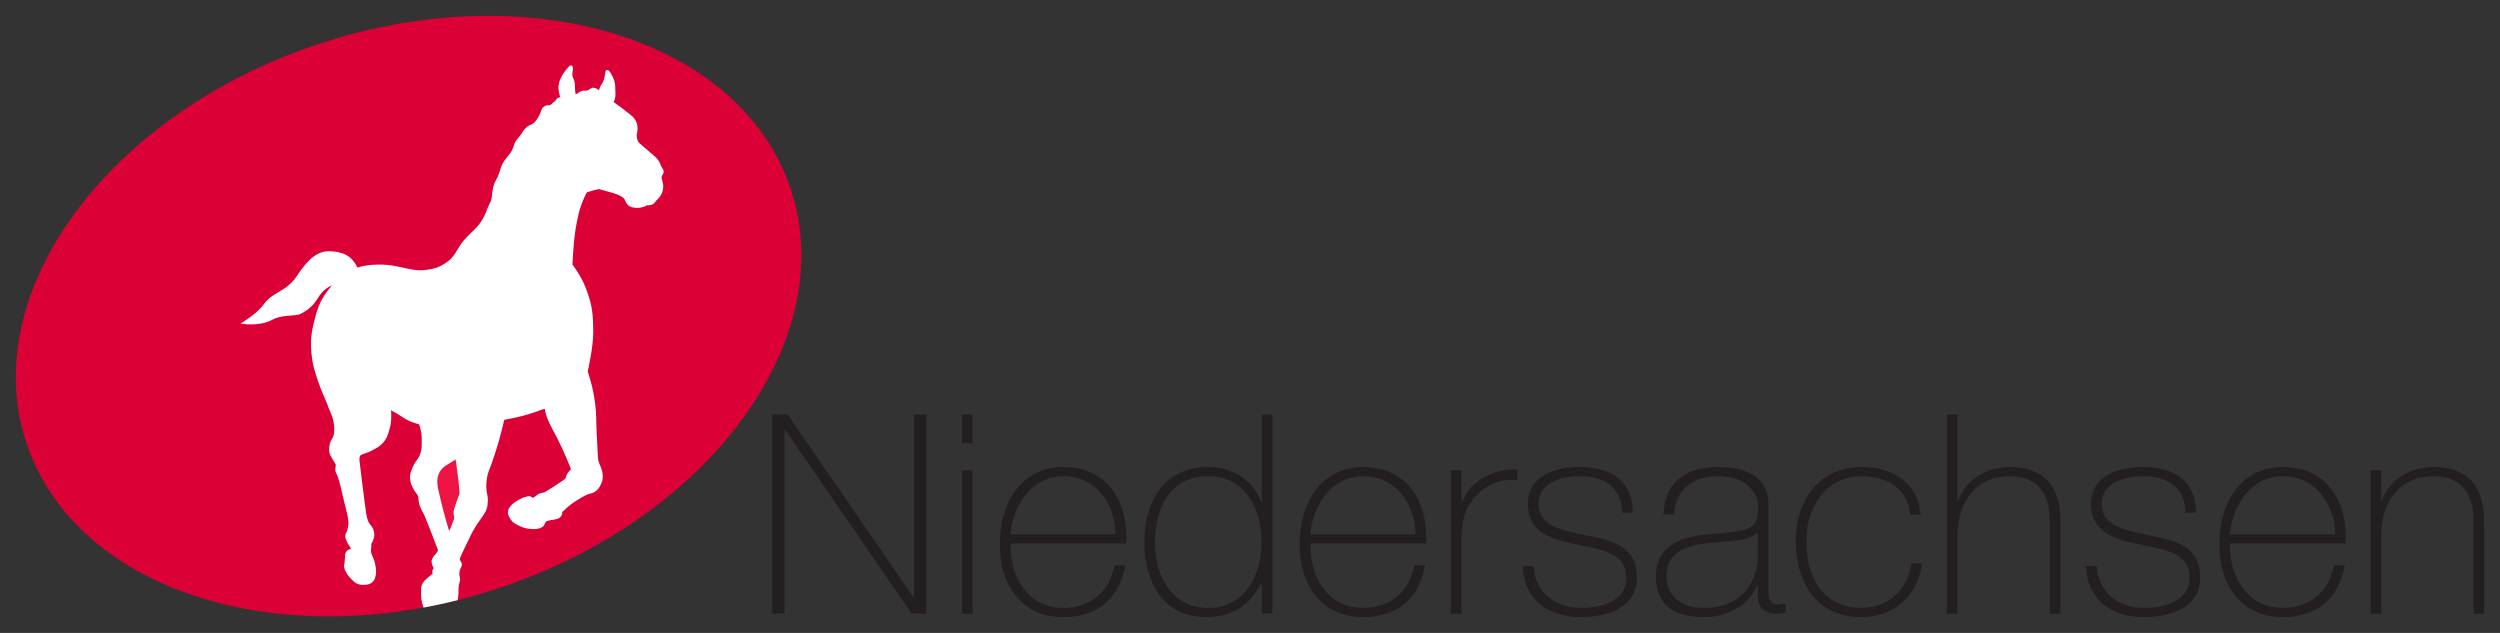
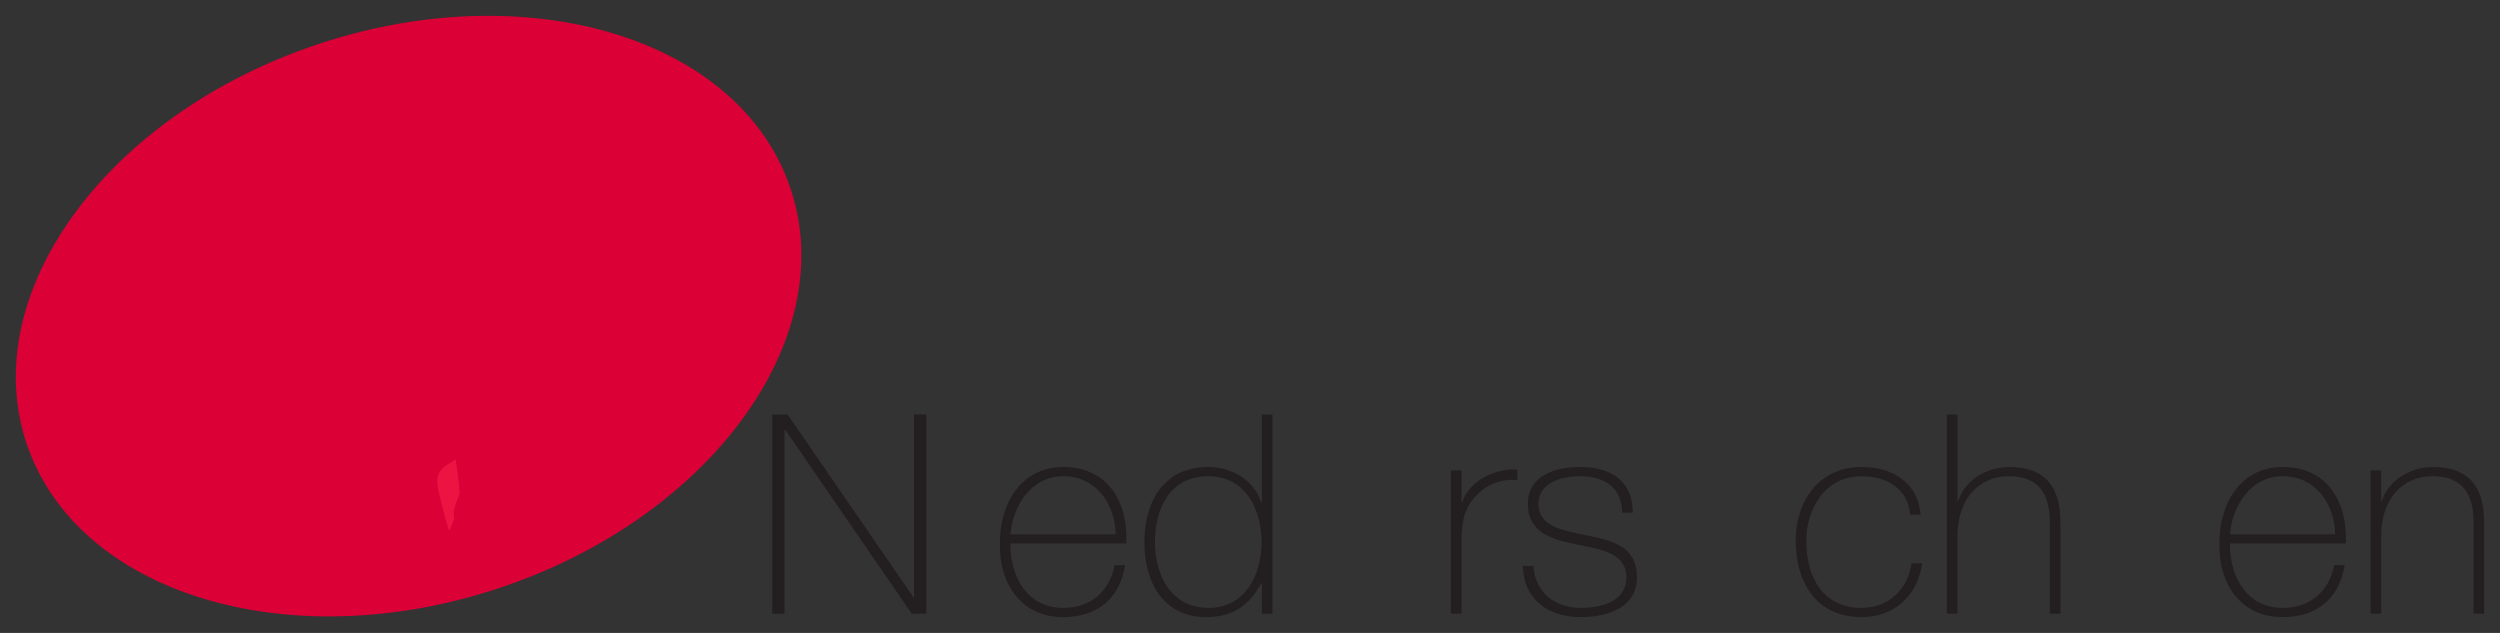
<svg xmlns="http://www.w3.org/2000/svg" viewBox="0 0 1492.849 377.953" height="100mm" width="394.983mm" xml:space="preserve" id="svg2" version="1.1">
  <rect x="0" y="0" width="1492.849" height="377.953" fill="#333333" stroke="none" />
  <defs id="defs6">
    <clipPath id="clipPath22" clipPathUnits="userSpaceOnUse">
      <path id="path20" d="m 15.605,127.563 c -39.32,106.468 50.719,235.578 201.109,288.39 150.39,52.813 304.18,9.328 343.5,-97.156 C 599.535,212.328 509.496,83.219 359.105,30.406 208.715,-22.406 54.926,21.094 15.605,127.563 Z" />
    </clipPath>
  </defs>
  <g transform="matrix(8.331,0,0,-8.331,4.131,374.7)" id="g10">
    <g transform="scale(0.1)" id="g12">
      <path id="path14" style="fill:#db0036;fill-opacity:1;fill-rule:nonzero;stroke:none" d="m 15.605,127.563 c -39.32,106.468 50.719,235.578 201.109,288.39 150.39,52.813 304.18,9.328 343.5,-97.156 C 599.535,212.328 509.496,83.219 359.105,30.406 208.715,-22.406 54.926,21.094 15.605,127.563" />
      <g id="g16">
        <g clip-path="url(#clipPath22)" id="g18">
-           <path id="path24" style="fill:#ffffff;fill-opacity:1;fill-rule:evenodd;stroke:none" d="m 251.227,257.969 c 2.382,0.797 4.863,1.344 7.472,1.656 20.824,2.484 28.344,-4.969 41.594,-3.344 5.898,0.735 9.5,1.875 14.516,5.203 6.535,4.329 7.461,9.735 12.484,15.735 5.207,6.25 9.719,8.594 13.773,15.64 2.153,3.735 2.715,6.188 4.481,10.125 0.668,1.485 1.289,2.235 1.723,3.829 0.406,1.468 0.257,2.375 0.476,3.89 0.328,2.266 0.418,3.578 1.031,5.781 0.973,3.5 2.563,5.079 3.817,8.485 0.781,2.125 0.933,3.422 1.761,5.531 2.305,5.844 6.399,7.734 8.586,13.625 0.395,1.063 0.465,1.734 0.914,2.781 1.106,2.594 2.5,3.641 4.168,5.922 1.657,2.25 2.278,3.828 4.356,5.703 2.012,1.828 4.051,1.719 5.91,3.688 0.734,0.797 1.063,1.312 1.672,2.203 0.773,1.141 1.117,1.844 1.789,3.031 1.234,2.188 0.922,4.25 2.953,5.719 0.762,0.562 1.254,0.828 2.16,1.078 0.907,0.25 1.524,-0.141 2.407,0.188 1.085,0.406 1.375,1.187 2.281,1.921 0.676,0.532 1.176,0.704 1.754,1.36 0.457,0.5 0.476,1 0.976,1.453 0.731,0.672 2.344,1 2.344,1 -0.445,1.016 -1.531,4.844 -1.262,7.969 0.293,3.39 1.516,5.328 2.985,8.203 0.222,0.437 4.457,6.687 5.882,6.578 1.231,-0.094 1.559,-1.422 1.465,-2.516 -0.175,-2.093 -0.66,-3.265 -0.281,-5.312 0.274,-1.485 1.07,-2.156 1.356,-3.625 0.628,-3.235 0.125,-5.813 0.902,-9.344 2.183,0.969 2.785,2.109 4.887,2.563 1.195,0.265 1.933,-0.032 3.14,0.203 1.996,0.39 2.774,2.14 4.801,2.015 1.684,-0.093 3.094,-1.343 3.922,-1.797 0.773,3.797 2.59,4.594 3.535,7.782 0.641,2.172 0.801,3.89 1.113,5.718 0.078,0.454 0.575,1 1.188,1.016 1.597,0.031 3.582,-3.781 4.765,-6.797 1.227,-3.125 0.969,-6.422 1.106,-8.547 0,0 0.273,-3.5 -0.399,-5.578 -0.269,-0.828 -0.457,-1.453 -0.886,-2.047 1.34,-0.828 10.125,-7.422 12.426,-9.375 0.757,-0.64 1.386,-1.203 2.109,-2.109 1.394,-1.766 1.98,-3.016 2.461,-5.203 0.601,-2.735 -0.449,-6.563 -0.438,-7.141 0.012,-0.578 0.161,-3.265 1.286,-4.875 0.562,-0.797 1.011,-1.125 1.777,-1.765 2.758,-2.344 4.226,-3.657 7.023,-6.047 2.985,-2.547 4.782,-3.703 6.414,-7.047 0.426,-0.875 0.77,-1.406 0.93,-2.328 0.066,-0.485 2.066,-2.422 1.918,-4.219 -0.094,-1.125 -0.727,-1.609 -1.117,-2.672 -0.199,-0.562 -0.492,-0.844 -0.481,-1.422 0.008,-0.562 1.438,-4.078 1.262,-6.75 -0.184,-2.828 -0.773,-4.547 -2.375,-6.89 -0.953,-1.5 -2.5,-2.407 -3.055,-3.391 -1.476,-2.578 -4.476,-2.984 -6.55,-2.828 -0.723,-0.766 -1.922,-1.063 -3.262,-1.391 -2.09,-0.515 -3.52,-0.64 -6.875,-0.062 -1.387,0.25 -2.633,1 -3.75,2.312 -0.774,0.891 -1.113,1.641 -1.449,2.672 -1.153,3.594 -9.719,5.563 -10.871,5.875 -2.485,0.734 -7.352,2.219 -7.926,2.203 -0.574,0 -4.676,-0.984 -8.469,-2.265 -0.574,-0.188 -2.863,-5.532 -4.215,-9.266 -1.625,-4.484 -2.07,-7.172 -3.07,-11.828 -2.52,-11.75 -3.184,-30.656 -3.184,-30.656 0,0 3.262,-4.563 5.043,-7.672 2.508,-4.375 3.723,-6.985 5.446,-11.735 3.859,-10.64 4.343,-17.375 4.418,-28.703 0.07,-11.234 -3.977,-28.515 -3.977,-28.515 0,0 2.289,-7.204 3.352,-11.907 0.921,-4.093 1.32,-6.422 1.886,-10.562 1.133,-8.266 0.719,-13.031 1.157,-21.375 0.359,-6.875 0.898,-17.656 0.898,-17.656 0.082,-4.672 3.25,-7.516 3.43,-12.594 0.062,-1.719 0.121,-1.61 -0.043,-3.11 -0.157,-1.421 -0.508,-2.203 -1.106,-3.515 -1.16,-2.547 -2.148,-4.032 -4.457,-5.594 -1.883,-1.281 -3.773,-1.219 -5.48,-1.984 -3.078,-1.375 -6.211,-3.375 -9.078,-5.203 -3.008,-1.922 -6.211,-4.781 -8.75,-7.203 -0.145,-0.141 -0.016,-0.688 -0.106,-1.125 -0.246,-1.234 -0.672,-1.922 -1.57,-2.797 -1.832,-1.766 -6.137,-1.625 -9.106,-2.547 -1.828,-0.547 -1.539,-2.828 -3.121,-4.031 -2.504,-1.906 -5.64,-1.938 -7.855,-1.797 -3.739,0.25 -5.324,0.547 -8.895,2.172 -3.988,1.828 -6.332,3.422 -8.043,7.859 -0.226,0.562 -0.273,0.938 -0.34,1.562 -0.386,3.625 3.805,6.844 5.192,7.812 3.035,2.125 7.367,4.109 10.551,4.156 0.578,0.016 1.515,-1.125 2.086,-1.109 1.464,0.031 2.464,1.953 4.265,2.766 1.692,0.766 3.063,0.656 4.57,1.375 1.196,0.562 14.676,9.203 14.684,9.703 0.012,0.579 0.719,2.579 1.609,3.985 0.704,1.14 2.188,2.047 2.18,2.625 -0.012,0.578 -2.199,5.75 -3.246,8.172 -1.797,4.156 -3.93,9 -6.156,13.281 -0.832,1.594 -1.633,3.297 -2.613,5 -0.415,0.766 -0.883,1.656 -1.422,2.719 -2.192,4.375 -3.61,6.859 -4.786,11.609 -0.242,1 -0.546,2.563 -0.546,2.563 0,0 -9.125,-3.36 -15.121,-4.969 -5.333,-1.438 -13.833,-3 -13.833,-3 0,0 -2.308,-9.828 -4.113,-16.031 -1.793,-6.188 -3,-9.625 -5.105,-15.688 -1,-2.891 -1.926,-4.844 -2.629,-7.391 -0.348,-1.359 -0.637,-2.796 -0.84,-4.593 -0.199,-1.782 -0.215,-2.782 -0.207,-4.578 0.023,-3.813 1.297,-5.907 1.102,-9.719 -0.133,-2.531 -0.165,-4.047 -1.043,-6.438 -0.774,-2.094 -1.672,-3.062 -2.864,-4.969 -1.429,-2.266 -2.472,-3.375 -3.929,-5.641 -1.223,-1.891 -1.911,-2.969 -2.997,-4.953 -1.148,-2.094 -1.66,-3.344 -2.703,-5.484 -2.558,-5.266 -5.152,-10.516 -6.367,-13.625 -0.683,-1.734 1.36,-2.703 1.317,-4.547 -0.043,-1.906 -1.282,-2.734 -1.614,-4.609 -0.179,-1.031 -0.242,-2.078 -0.234,-2.656 0.012,-0.578 0.574,-2.219 0.519,-3.672 -0.054,-1.438 -0.55,-2.188 -0.8,-3.609 -0.598,-3.438 -0.035,-5.469 -0.582,-8.922 -0.352,-2.219 -0.504,-3.531 -1.246,-5.656 -0.7,-2.016 -1.372,-3.344 -2.348,-4.938 -0.586,-0.953 -1.184,-1.875 -2.195,-2.828 -1.997,-1.906 -3.567,-2.938 -6.317,-3.203 -3.902,-0.391 -6.84,1.047 -9.629,4 -2.222,2.375 -3.191,5.156 -4.14,8.844 -0.879,3.406 -0.723,8.438 -0.711,9 0.078,5.109 2.258,6.594 7.886,11.312 0.848,0.688 -0.054,1.703 0.293,2.703 0.227,0.656 0.836,1.016 0.825,1.578 -0.008,0.578 -0.969,1.875 -1.2,3.172 -0.191,1.078 -0.336,1.766 -0.046,2.828 0.175,0.656 0.398,0.984 0.73,1.578 0.738,1.328 1.543,1.797 2.43,3.047 0.543,0.75 1.328,1.984 1.328,1.984 0,0 -7.262,19.328 -9.883,25.312 -1.199,2.734 -2.977,5.078 -3.836,8.688 -0.457,1.938 0.012,3.188 -0.691,5.047 -0.684,1.812 -1.801,2.438 -2.723,4.141 -1.527,2.813 -2.527,4.5 -2.875,7.688 -0.129,1.172 -0.191,1.859 -0.055,3.031 0.137,1.187 0.403,1.828 0.754,2.953 0.555,1.781 1,2.75 1.797,4.438 1.449,3.078 3.34,4.25 4.512,7.437 1.383,3.766 1.269,6.188 1.273,10.203 0.004,2.047 -0.031,3.235 -0.324,5.266 -0.355,2.484 -1.535,6.25 -1.535,6.25 0,0 -4.047,1.14 -6.512,2.187 -4.121,1.75 -6.019,3.578 -9.894,5.797 -1.465,0.86 -2.707,1.5 -3.762,2.172 0.211,-2 0.512,-7.594 -0.688,-12.219 -1.449,-5.593 -2.601,-9.343 -7.039,-13.047 -1.574,-1.328 -2.648,-1.828 -4.445,-2.812 -3.289,-1.844 -4.961,-2.484 -8.879,-3.797 -1.918,-0.641 -1.664,-3.328 -1.379,-5.625 1.024,-8.281 1.813,-15.5 3.129,-25.375 0.598,-4.484 0.793,-6.297 1.578,-11.484 0.344,-2.25 0.594,-3.234 1.555,-5.641 0.449,-1.203 1.664,-2.25 2.43,-3.438 0.886,-1.359 1.629,-3.031 1.757,-5.141 0.11,-1.875 -0.242,-2.953 -0.855,-4.719 -0.391,-1.125 -1.297,-2.203 -1.285,-2.781 0.012,-0.578 0.09,-1.312 -0.012,-2.078 -0.105,-0.703 -0.258,-1.594 -0.246,-2.172 0.059,-3.5 1.875,-5.172 2.68,-8.594 0.386,-1.641 0.679,-2.562 0.84,-4.234 0.183,-1.859 0.273,-2.953 -0.059,-4.797 -0.309,-1.719 -0.434,-2.812 -1.453,-4.219 -1.867,-2.578 -4.387,-3.016 -7.567,-3.047 -1.136,-0.016 -1.796,0.047 -2.894,0.344 -1.352,0.391 -2.309,0.797 -3.238,1.594 -3.407,2.797 -7.575,7.578 -7.653,11.938 -0.011,0.578 0.301,0.969 0.352,1.406 0.304,2.031 0.445,5.609 0.433,6.188 -0.011,0.562 0.368,1.734 1.043,2.609 0.903,1.156 2.172,1.453 3.262,1.891 -0.027,0.391 -2.418,3.375 -3.328,5.828 -0.43,1.141 -0.836,1.797 -0.867,3.031 -0.043,1.703 1.039,2.719 1.445,4.156 0.434,1.562 0.922,4.344 0.914,4.922 -0.086,4.984 -1.789,9.844 -3.199,16.078 -1.582,7 -2.953,13.156 -4.582,17.797 -0.574,1.656 -1.52,2.64 -1.692,4.484 -0.125,1.406 0.407,3 0.399,3.578 -0.012,0.563 -1.027,1.969 -1.59,2.984 -1.953,3.469 -3.133,4.594 -3.191,7.954 -0.012,0.562 0.054,3.015 0.605,4.828 0.5,1.64 1.199,2.578 1.922,3.984 1.137,2.172 1.004,3.594 1.121,5.969 0.16,3.328 -1.148,8.125 -1.242,8.469 -0.184,0.765 -2.871,6.765 -3.027,7.421 -0.305,1.172 -0.747,2.204 -1.286,3.407 -0.179,0.39 -4.214,9.39 -6.234,15.64 -2.289,7.11 -3.754,11.188 -4.473,18.61 -0.918,9.515 -0.332,15.156 2.032,24.422 1.886,7.39 3.129,11.75 7.312,18.14 1.68,2.563 3.449,4.938 5.313,7.078 -0.262,-0.109 -0.528,-0.234 -0.778,-0.359 -11.449,-5.844 -7.566,-12.938 -21.734,-20.125 -3.859,-1.969 -13.234,-0.328 -20.156,-4.172 -9.317,-5.172 -22.325,-2.984 -22.844,-2.719 0,0 11.238,6.391 16.465,13.61 6.89,9.515 15.676,8.625 23.687,20.187 4.211,6.078 11.75,18.172 23.199,18 9.219,-0.14 16.383,-2.969 20.372,-11.734" />
          <path id="path26" style="fill:#ed1443;fill-opacity:1;fill-rule:nonzero;stroke:none" d="m 321.598,120.484 c 0,0 2.015,-13.171 2.742,-22.078 0.082,-1 0.039,-1.969 0.051,-2.531 0.004,-0.344 -4.532,-11.094 -4.27,-13.938 0.141,-1.531 0.754,-3.062 0.234,-4.5 -0.96,-2.688 -2.808,-7.625 -3.382,-8.25 -1.422,4.406 -3.035,10.172 -4.723,16.75 -1.336,5.203 -3.07,12.844 -3.176,13.422 -0.14,0.735 -0.441,2.219 -0.523,3.657 -0.094,1.609 -0.125,2.547 0.16,4.14 0.184,1.016 0.352,1.594 0.707,2.563 2.148,5.969 7.418,7.234 12.18,10.765" />
        </g>
      </g>
      <path id="path28" style="fill:#231f20;fill-opacity:1;fill-rule:nonzero;stroke:none" d="m 548.586,9.844 h 8.801 V 141.844 h 0.398 L 648.586,9.844 h 10.402 V 152.641 h -8.8 V 21.641 h -0.399 L 559.586,152.641 h -11 V 9.844" />
-       <path id="path30" style="fill:#231f20;fill-opacity:1;fill-rule:evenodd;stroke:none" d="M 692.141,9.844 V 112.641 h -7.602 V 9.844 Z m 0,122.203 v 20.594 h -7.602 v -20.594 h 7.602" />
      <path id="path32" style="fill:#231f20;fill-opacity:1;fill-rule:evenodd;stroke:none" d="m 802.332,60.25 c 1.402,29.391 -12.996,54.781 -45.199,54.781 -31,0 -45.797,-27.39 -45.399,-55.593 -0.398,-28.391 15.399,-52 45.399,-52 24.402,0 40.402,13.203 44.398,37.203 h -7.597 c -3.602,-19 -17.403,-30.594 -36.801,-30.594 -25.399,0 -38.199,21.984 -37.797,46.203 z m -82.996,6.594 c 1.598,20.391 15,41.594 37.797,41.594 23.601,0 37.203,-20 37.601,-41.594 h -75.398" />
      <path id="path34" style="fill:#231f20;fill-opacity:1;fill-rule:evenodd;stroke:none" d="m 861.285,14.047 c -26.398,0 -38.394,22.797 -38.394,46.984 0,24.812 10.996,47.407 38.195,47.407 26.402,0 38.199,-23.407 38.199,-47.407 0,-23.594 -11.996,-46.984 -38,-46.984 z m 38.203,-4.203 h 7.598 V 152.641 h -7.598 V 89.641 h -0.398 c -5.402,16.203 -21.203,25.39 -38.004,25.39 -30.996,0 -45.797,-23.593 -45.797,-54 0,-28.391 13.399,-53.594 44.399,-53.594 18.398,0 31,8.203 39.402,24.406 h 0.398 V 9.844" />
-       <path id="path36" style="fill:#231f20;fill-opacity:1;fill-rule:evenodd;stroke:none" d="m 1017.27,60.25 c 1.39,29.391 -13,54.781 -45.204,54.781 -31,0 -45.796,-27.39 -45.398,-55.593 -0.398,-28.391 15.398,-52 45.398,-52 24.399,0 40.404,13.203 44.394,37.203 h -7.59 c -3.6,-19 -17.405,-30.594 -36.804,-30.594 -25.402,0 -38.199,21.984 -37.8,46.203 z m -83.004,6.594 c 1.601,20.391 15,41.594 37.8,41.594 23.602,0 37.204,-20 37.604,-41.594 h -75.404" />
      <path id="path38" style="fill:#231f20;fill-opacity:1;fill-rule:nonzero;stroke:none" d="m 1042.62,112.641 h -7.6 V 9.844 h 7.6 V 66.047 c 0.8,15.391 4,21.797 11.6,29.594 9.2,9 20.4,11 28.4,10 v 7.609 c -18.6,0.797 -35.4,-10 -39.4,-23.406 h -0.6 v 22.797" />
      <path id="path40" style="fill:#231f20;fill-opacity:1;fill-rule:nonzero;stroke:none" d="m 1086.57,44.047 c 0.6,-24.016 18.2,-36.609 41.6,-36.609 18,0 40.2,6.203 40.2,28.406 0,21.594 -16,26.391 -36.4,30.203 -16.6,3.594 -34.2,6.188 -34.2,22.594 0,14.609 15.6,19.797 29.6,19.797 17.2,0 30.2,-7.594 30.4,-26.204 h 7.6 c 0,23.407 -16.2,32.797 -38,32.797 -17.4,0 -37.2,-5.984 -37.2,-26.39 0,-21 17.6,-25.609 35.4,-29.203 17.6,-3.594 35.2,-6.188 35.2,-23.594 0,-17.812 -19.2,-21.797 -32.6,-21.797 -18.6,0 -32.8,10.984 -34,30 h -7.6" />
-       <path id="path42" style="fill:#231f20;fill-opacity:1;fill-rule:evenodd;stroke:none" d="m 1254.95,49.047 c 0,-5.406 -3.81,-35 -38.41,-35 -17.99,0 -26.99,10 -26.99,22.391 0,15.406 10.2,21.812 28.19,23.812 14.8,1.984 31.21,1.188 37.21,8 z m 7.59,39.203 c 0,21.188 -18,26.781 -36,26.781 -24.2,0 -38.2,-11.39 -39.2,-33.984 h 7.61 c 1,17.797 13.19,27.391 31.59,27.391 23.4,0 28.6,-15.594 28.6,-20.188 0,-16.812 -1.39,-19.016 -35.4,-21.406 -16.99,-1.406 -37.79,-6.406 -37.79,-30.406 0,-21.594 14.99,-29 34.39,-29 19.61,0 33.41,10.594 38.2,22.812 h 0.41 v -5.406 c 0,-8.406 1.8,-15 13.8,-15 1.99,0 3.99,0.406 6.19,0.797 v 6.406 c -2.4,-0.406 -4.2,-0.609 -5.6,-0.609 -6.8,0 -6.8,6.406 -6.8,12.406 V 88.25" />
      <path id="path44" style="fill:#231f20;fill-opacity:1;fill-rule:nonzero;stroke:none" d="m 1371.75,80.844 c -2.2,23.39 -20.2,34.187 -42.4,34.187 -30.4,0 -47.2,-24.187 -47.2,-52.797 0,-28.594 13.8,-54.797 47.2,-54.797 22.2,0 40,14 43.4,38.594 h -7.6 c -2.6,-18.797 -16.6,-31.984 -35.8,-31.984 -26.6,0 -39.6,20.391 -39.6,48.188 0,23.406 13.8,46.204 39.6,46.204 18.6,0 33.4,-9.391 34.8,-27.594 h 7.6" />
      <path id="path46" style="fill:#231f20;fill-opacity:1;fill-rule:nonzero;stroke:none" d="M 1390.5,152.641 V 9.844 h 7.6 V 65.438 c 0,25.203 14.01,43.001 37.01,43.001 28,0 29.19,-23 29.19,-33.594 V 9.844 h 7.6 V 73.438 c 0,12.594 -0.4,41.593 -36.6,41.593 -16,0 -31.6,-8.984 -36.8,-24.39 h -0.4 v 62 h -7.6" />
-       <path id="path48" style="fill:#231f20;fill-opacity:1;fill-rule:nonzero;stroke:none" d="m 1490.26,44.047 c 0.6,-24.016 18.2,-36.609 41.6,-36.609 18,0 40.2,6.203 40.2,28.406 0,21.594 -16,26.391 -36.4,30.203 -16.61,3.594 -34.2,6.188 -34.2,22.594 0,14.609 15.6,19.797 29.6,19.797 17.2,0 30.2,-7.594 30.4,-26.204 h 7.59 c 0,23.407 -16.19,32.797 -37.99,32.797 -17.4,0 -37.2,-5.984 -37.2,-26.39 0,-21 17.6,-25.609 35.4,-29.203 17.6,-3.594 35.2,-6.188 35.2,-23.594 0,-17.812 -19.2,-21.797 -32.6,-21.797 -18.6,0 -32.8,10.984 -34,30 h -7.6" />
      <path id="path50" style="fill:#231f20;fill-opacity:1;fill-rule:evenodd;stroke:none" d="m 1676.43,60.25 c 1.4,29.391 -13,54.781 -45.2,54.781 -31,0 -45.8,-27.39 -45.39,-55.593 -0.41,-28.391 15.39,-52 45.39,-52 24.4,0 40.41,13.203 44.4,37.203 h -7.59 c -3.61,-19 -17.41,-30.594 -36.81,-30.594 -25.4,0 -38.19,21.984 -37.8,46.203 z m -83,6.594 c 1.6,20.391 15,41.594 37.8,41.594 23.61,0 37.2,-20 37.6,-41.594 h -75.4" />
      <path id="path52" style="fill:#231f20;fill-opacity:1;fill-rule:nonzero;stroke:none" d="m 1694.19,9.844 h 7.6 V 65.438 c 0,25.203 14,43.001 37,43.001 28,0 29.2,-23 29.2,-33.594 V 9.844 h 7.6 V 73.438 c 0,12.594 -0.4,41.593 -36.6,41.593 -16,0 -31.6,-8.984 -36.8,-24.39 h -0.4 v 22 h -7.6 V 9.844" />
    </g>
  </g>
</svg>